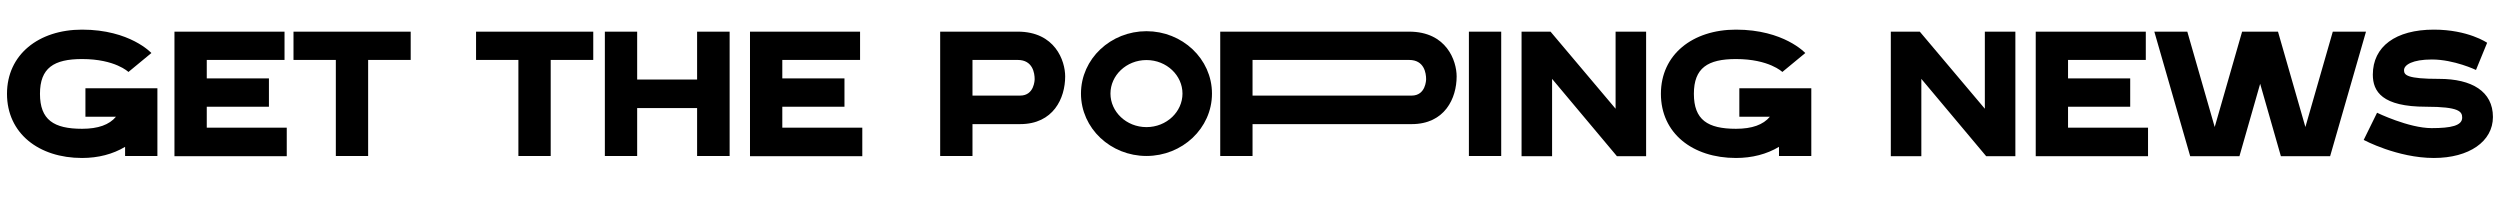
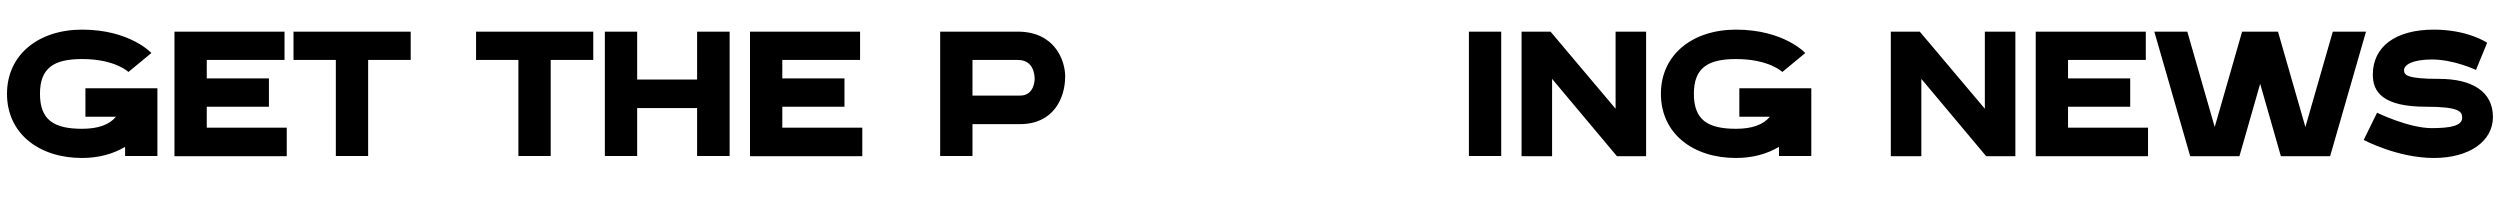
<svg xmlns="http://www.w3.org/2000/svg" width="561" height="45" viewBox="0 0 561 45" fill="none">
  <path d="M19.17 26.2H26.02C24.52 28 22.02 28.9 18.42 28.9C12.07 28.9 8.97 26.9 8.97 21.05C8.97 15.25 12.07 13.25 18.42 13.25C25.87 13.25 28.82 16.15 28.82 16.15L33.97 11.9C33.97 11.9 29.17 6.65 18.42 6.65C8.67 6.65 1.57 12.25 1.57 21.05C1.57 29.9 8.67 35.45 18.42 35.45C22.02 35.45 25.32 34.6 28.07 32.95V35H35.32V19.8H19.17V26.2ZM46.398 23.95H60.348V17.6H46.398V13.45H63.848V7.1H39.148V35.05H64.348V28.65H46.398V23.95ZM65.861 13.45H75.361V35H82.611V13.45H92.16V7.1H65.861V13.45ZM106.827 13.45H116.327V35H123.577V13.45H133.127V7.1H106.827V13.45ZM156.43 17.85H142.98V7.1H135.73V35H142.98V24.25H156.43V35H163.73V7.1H156.43V17.85ZM175.549 23.95H189.499V17.6H175.549V13.45H192.999V7.1H168.299V35.05H193.499V28.65H175.549V23.95ZM228.375 7.1H210.975V35H218.225V27.85H228.925C236.375 27.85 239.025 22.05 239.025 17.15C239.025 13.65 236.775 7.1 228.375 7.1ZM228.375 13.45C231.775 13.45 232.175 16.45 232.175 17.75C232.175 17.9 232.125 21.45 228.925 21.45H218.225V13.45H228.375ZM336.871 35V7.1H329.621V35H336.871ZM362.538 24.4L347.938 7.1H341.438V35.05H348.288V17.7L362.838 35.05H369.388V7.1H362.538V24.4ZM390.307 26.2H397.157C395.657 28 393.157 28.9 389.557 28.9C383.207 28.9 380.107 26.9 380.107 21.05C380.107 15.25 383.207 13.25 389.557 13.25C397.007 13.25 399.957 16.15 399.957 16.15L405.107 11.9C405.107 11.9 400.307 6.65 389.557 6.65C379.807 6.65 372.707 12.25 372.707 21.05C372.707 29.9 379.807 35.45 389.557 35.45C393.157 35.45 396.457 34.6 399.207 32.95V35H406.457V19.8H390.307V26.2ZM445.399 24.4L430.799 7.1H424.299V35.05H431.149V17.7L445.699 35.05H452.249V7.1H445.399V24.4ZM464.068 23.95H478.018V17.6H464.068V13.45H481.518V7.1H456.818V35.05H482.018V28.65H464.068V23.95ZM517.33 28.5L511.18 7.1H503.13L496.98 28.5L490.83 7.1H483.43L491.48 35.05H502.53L507.18 18.8L511.83 35.05H522.88L530.93 7.1H523.48L517.33 28.5ZM547.363 17.7C540.113 17.7 539.463 16.85 539.463 15.75C539.463 14.55 541.363 13.35 545.713 13.35C550.713 13.35 555.613 15.7 555.613 15.7L558.113 9.6C558.113 9.6 553.863 6.65 546.163 6.65C537.563 6.65 532.463 10.45 532.463 16.75C532.463 20.55 534.563 23.95 544.413 23.95C551.863 23.95 552.513 25.05 552.513 26.4C552.513 28.2 550.013 28.75 545.663 28.75C540.513 28.75 533.413 25.3 533.413 25.3L530.413 31.4C530.413 31.4 537.963 35.45 546.163 35.45C554.063 35.45 559.413 31.75 559.413 26.25C559.413 20.5 554.663 17.7 547.363 17.7Z" fill="black" />
-   <path d="M243.57 21C243.57 28.222 249.768 34 257.268 34C264.769 34 270.967 28.221 270.967 21C270.967 13.778 264.769 8 257.268 8C249.768 8 243.57 13.777 243.57 21ZM248.187 21C248.187 16.354 252.206 12.476 257.268 12.476C262.33 12.476 266.35 16.353 266.35 21C266.35 25.646 262.329 29.524 257.268 29.524C252.206 29.524 248.187 25.645 248.187 21Z" fill="black" stroke="black" stroke-width="2" />
-   <path d="M316.22 7.102H273.82V35.002H281.07V27.852H316.77C324.22 27.852 326.87 22.052 326.87 17.152C326.87 13.652 324.62 7.102 316.22 7.102ZM316.22 13.452C319.62 13.452 320.02 16.452 320.02 17.752C320.02 17.902 319.97 21.452 316.77 21.452H281.07V13.452H316.22Z" fill="black" />
</svg>